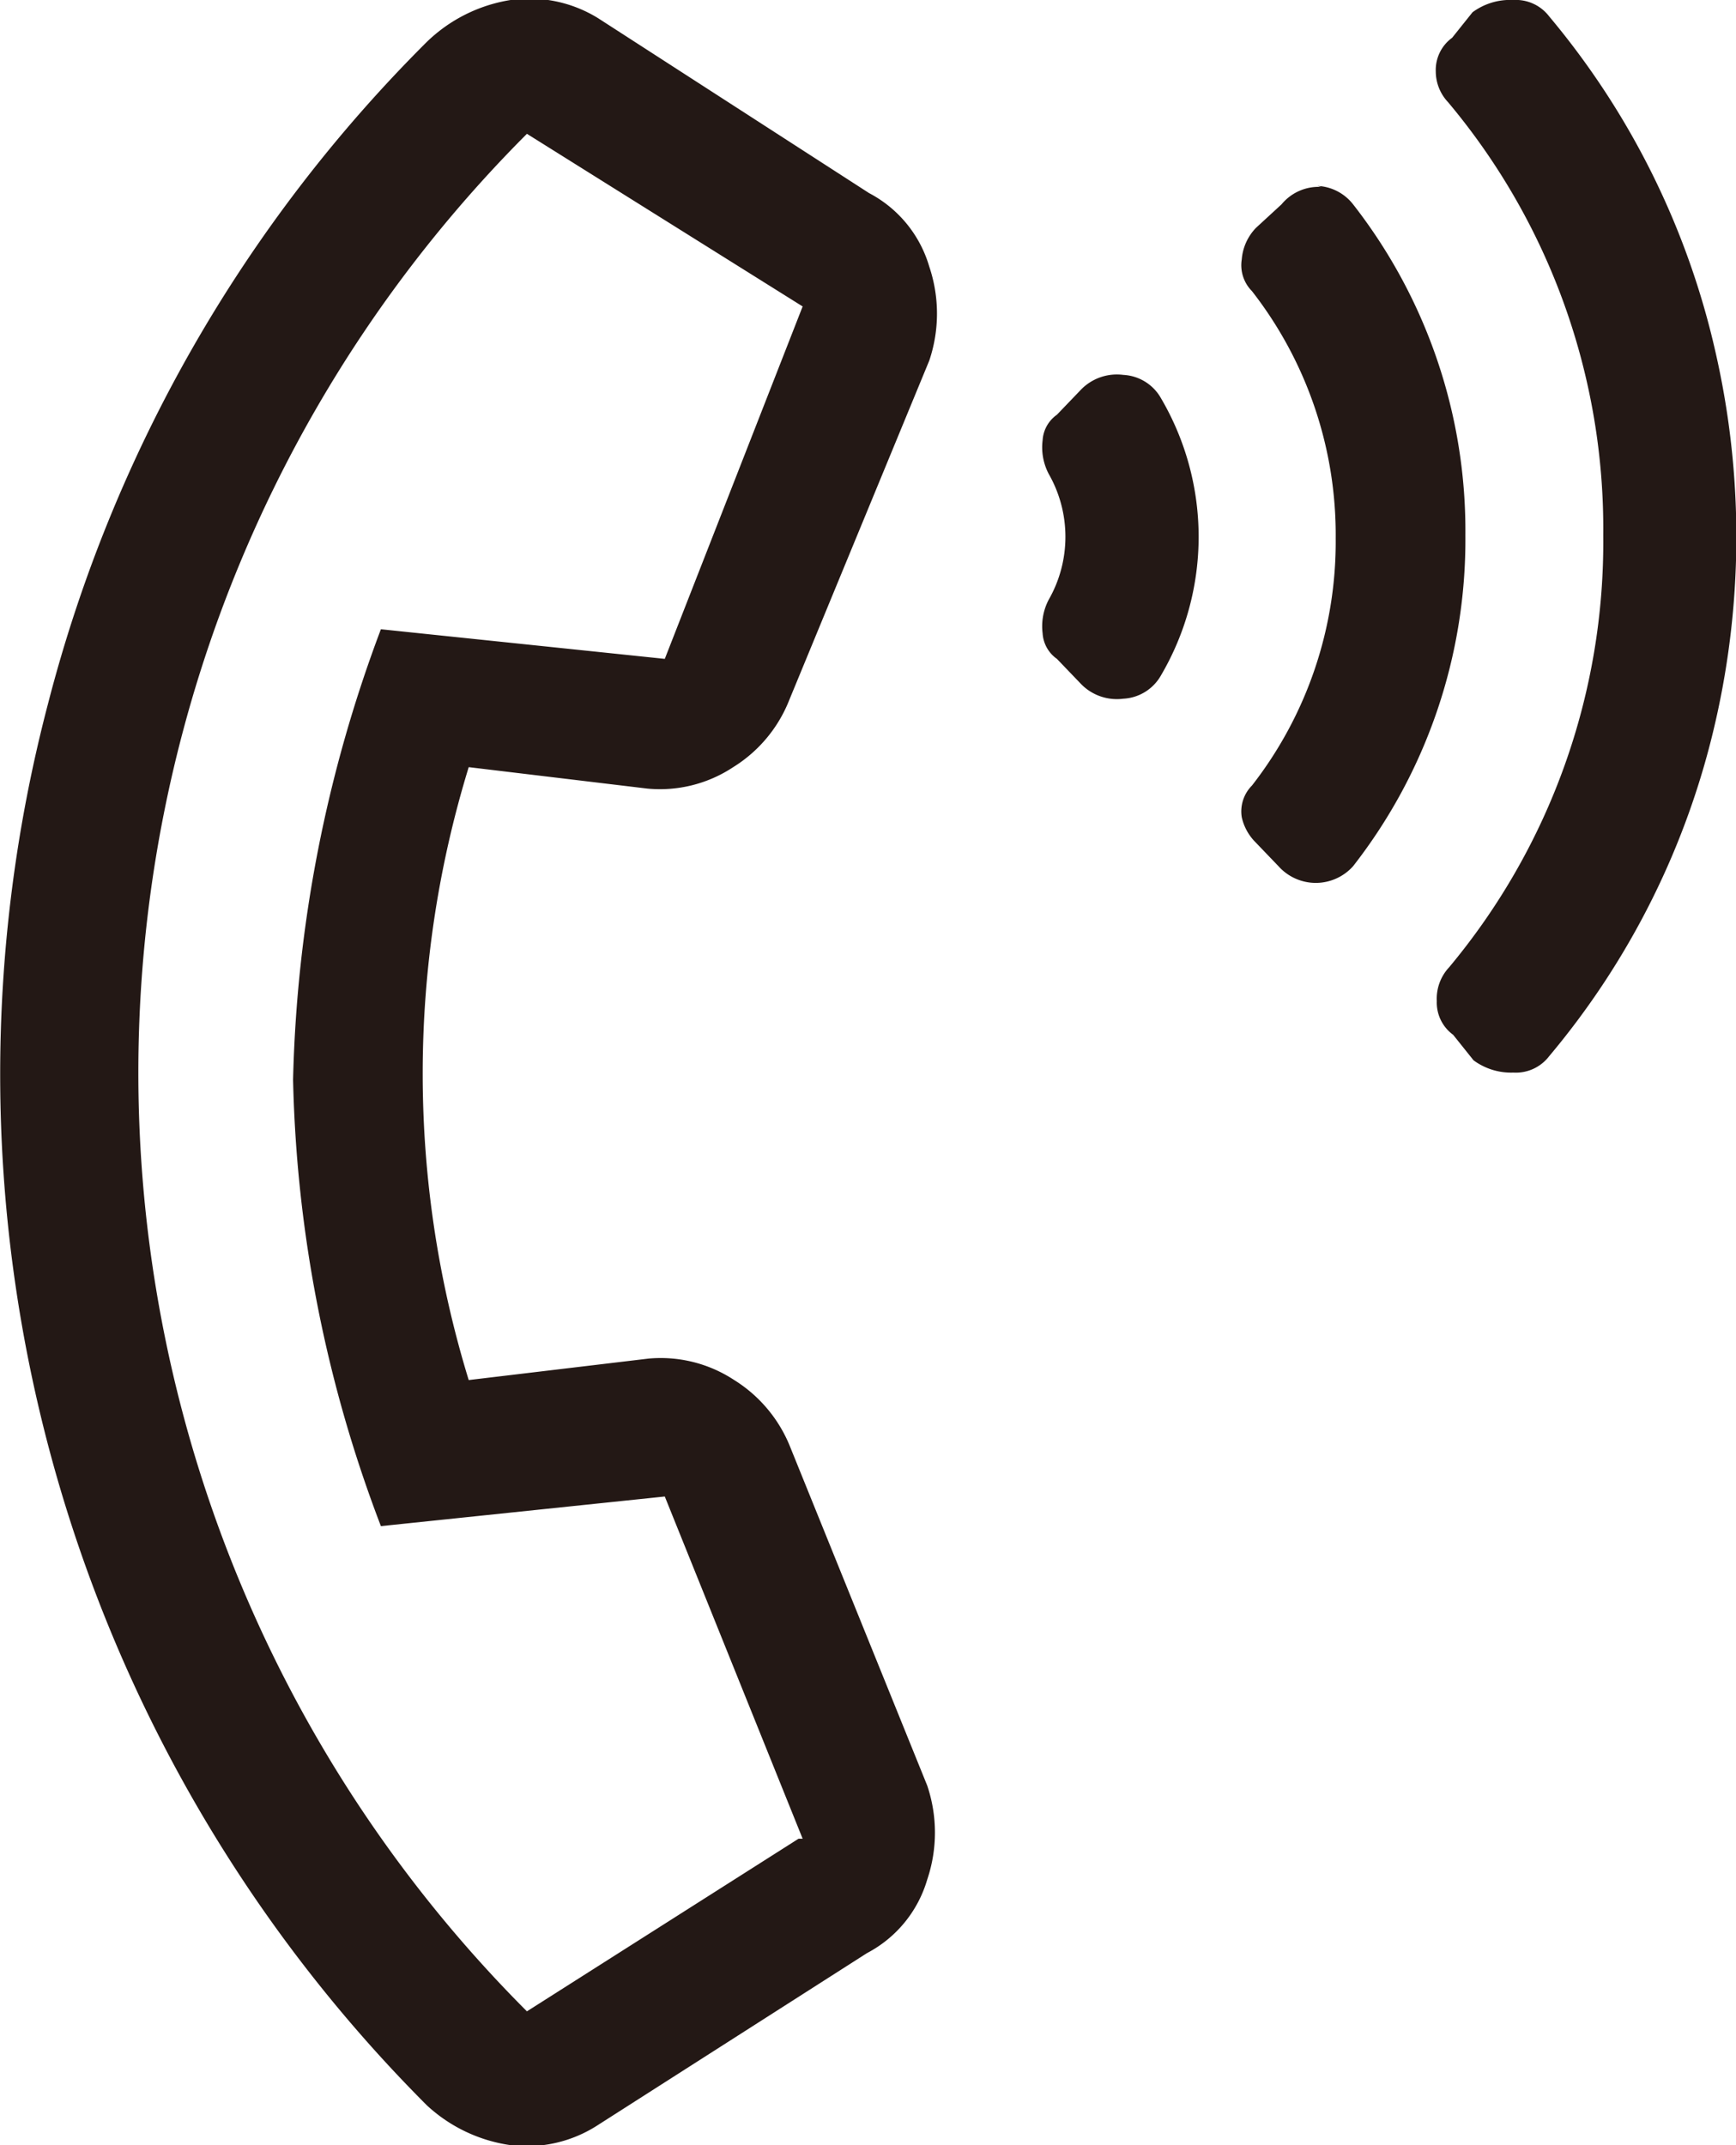
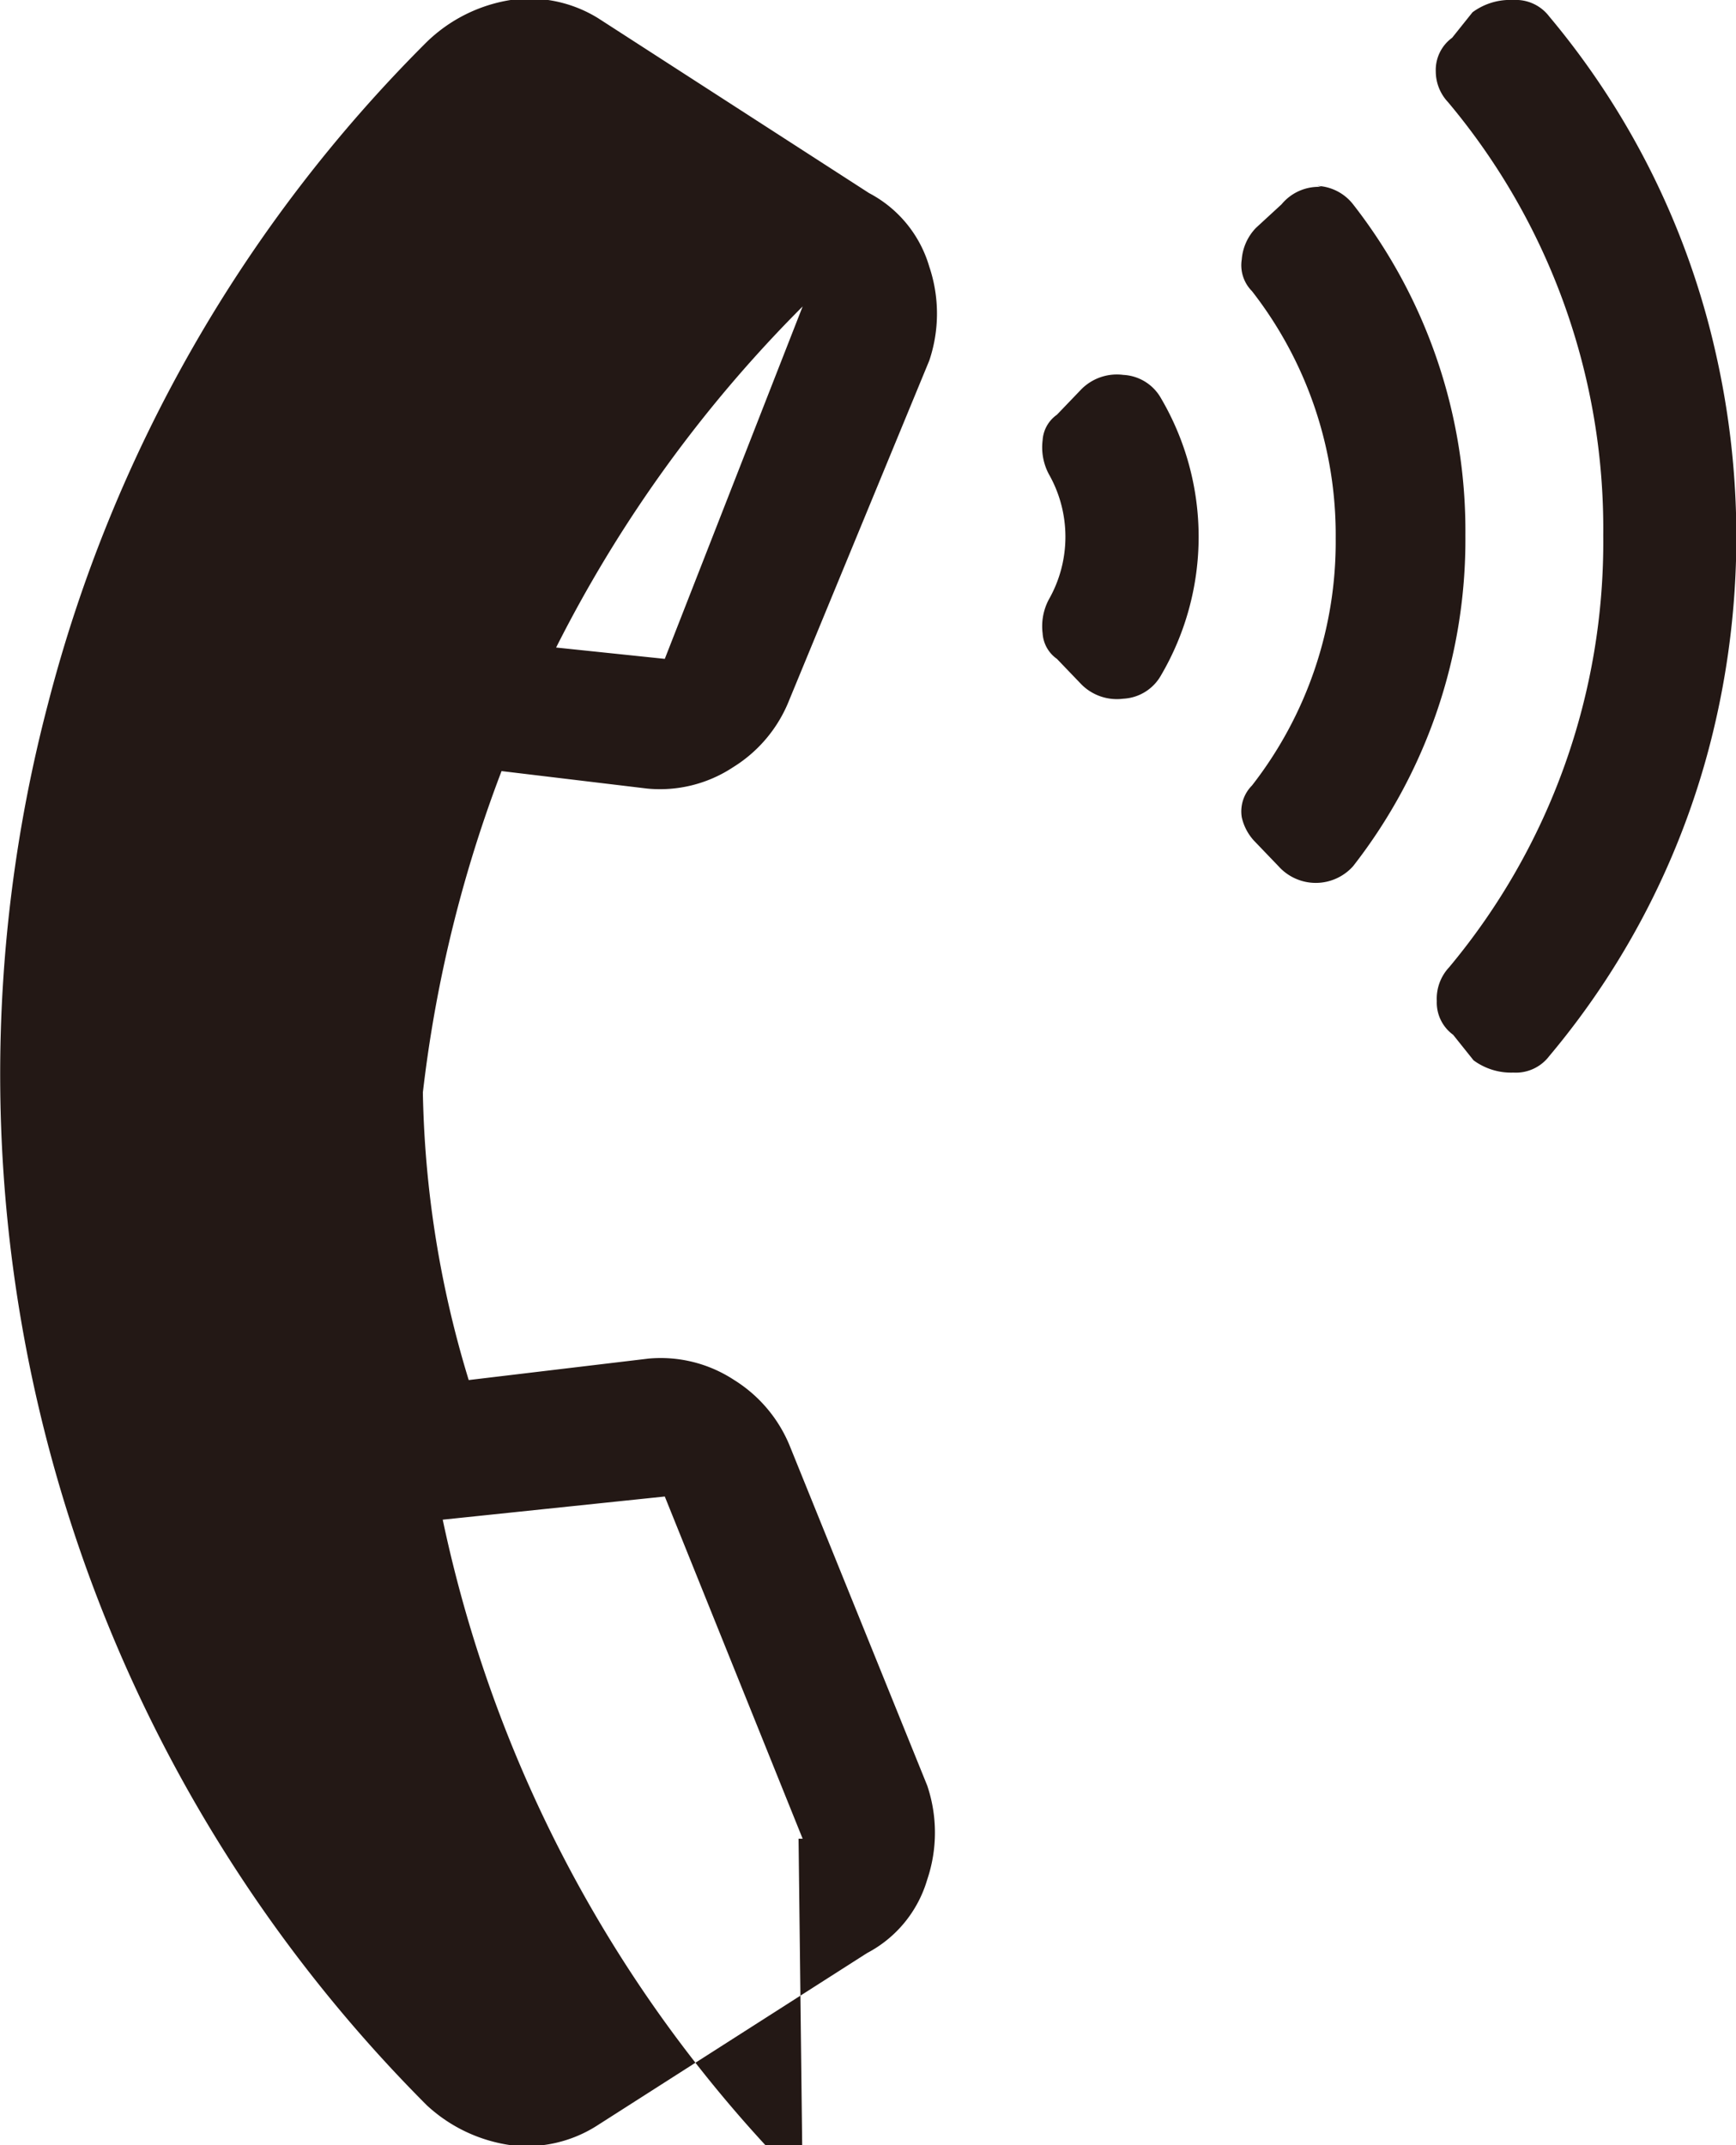
<svg xmlns="http://www.w3.org/2000/svg" width="17" height="21" viewBox="0 0 17 21">
  <g data-name="レイヤー 2">
-     <path d="M9.08 17.48a1.44 1.44 0 0 1 0 .92 1.19 1.19 0 0 1-.59.72L5.86 20.8A1.28 1.28 0 0 1 5 21a1.52 1.52 0 0 1-.82-.39A14.28 14.28 0 0 1 .47 6.89 14.12 14.12 0 0 1 4.18.41 1.52 1.52 0 0 1 5 0a1.28 1.28 0 0 1 .86.18l2.65 1.71a1.19 1.19 0 0 1 .59.72 1.44 1.44 0 0 1 0 .92L7.73 6.85a1.36 1.36 0 0 1-.55.66 1.3 1.3 0 0 1-.84.21l-1.75-.21a10.21 10.21 0 0 0 0 6l1.76-.21a1.31 1.31 0 0 1 .84.21 1.37 1.37 0 0 1 .55.66zM7.86 18l-1.35-3.35-2.78.29a13 13 0 0 1-.86-4.37 13.34 13.34 0 0 1 .86-4.41l2.78.29L7.86 3l-2.7-1.69a13 13 0 0 0 0 18.38L7.82 18h.04zM11 3.67a.45.45 0 0 1 .37.23 2.68 2.68 0 0 1 0 2.71.45.45 0 0 1-.37.23.49.49 0 0 1-.41-.14l-.24-.25a.33.33 0 0 1-.14-.25.56.56 0 0 1 .06-.33 1.24 1.24 0 0 0 0-1.23.56.56 0 0 1-.06-.33.33.33 0 0 1 .14-.25l.24-.25a.49.49 0 0 1 .41-.14zm1.9-1.85a.47.47 0 0 1 .35.18 5.19 5.19 0 0 1 1.1 3.24 5.19 5.19 0 0 1-1.1 3.24.49.49 0 0 1-.73 0l-.24-.25a.5.5 0 0 1-.12-.23.36.36 0 0 1 .1-.31 3.88 3.88 0 0 0 .82-2.42 3.88 3.88 0 0 0-.82-2.42.36.36 0 0 1-.1-.31.5.5 0 0 1 .14-.31l.25-.23a.47.47 0 0 1 .39-.17zM14.82 0a.41.41 0 0 1 .35.16 7.78 7.78 0 0 1 1.63 3.29 8.11 8.11 0 0 1 0 3.61 7.77 7.77 0 0 1-1.63 3.28.41.41 0 0 1-.35.16.62.62 0 0 1-.39-.12l-.2-.25a.39.39 0 0 1-.16-.33.45.45 0 0 1 .12-.33 6.49 6.49 0 0 0 1.51-4.23A6.49 6.49 0 0 0 14.18 1a.44.44 0 0 1-.12-.3.39.39 0 0 1 .16-.33l.2-.25a.62.62 0 0 1 .4-.12z" fill="#231815" data-name="レイヤー 1" />
+     <path d="M9.08 17.48a1.44 1.44 0 0 1 0 .92 1.19 1.19 0 0 1-.59.72L5.86 20.8A1.28 1.28 0 0 1 5 21a1.52 1.52 0 0 1-.82-.39A14.28 14.28 0 0 1 .47 6.89 14.12 14.12 0 0 1 4.18.41 1.52 1.52 0 0 1 5 0a1.28 1.28 0 0 1 .86.18l2.65 1.71a1.19 1.19 0 0 1 .59.72 1.44 1.44 0 0 1 0 .92L7.73 6.85a1.36 1.36 0 0 1-.55.66 1.3 1.3 0 0 1-.84.21l-1.75-.21a10.21 10.21 0 0 0 0 6l1.76-.21a1.31 1.31 0 0 1 .84.21 1.37 1.37 0 0 1 .55.66zM7.86 18l-1.35-3.35-2.78.29a13 13 0 0 1-.86-4.37 13.34 13.34 0 0 1 .86-4.41l2.78.29L7.86 3a13 13 0 0 0 0 18.38L7.82 18h.04zM11 3.67a.45.45 0 0 1 .37.23 2.68 2.68 0 0 1 0 2.71.45.45 0 0 1-.37.23.49.49 0 0 1-.41-.14l-.24-.25a.33.33 0 0 1-.14-.25.56.56 0 0 1 .06-.33 1.24 1.24 0 0 0 0-1.23.56.56 0 0 1-.06-.33.33.33 0 0 1 .14-.25l.24-.25a.49.49 0 0 1 .41-.14zm1.9-1.85a.47.47 0 0 1 .35.18 5.19 5.19 0 0 1 1.1 3.24 5.19 5.19 0 0 1-1.1 3.24.49.49 0 0 1-.73 0l-.24-.25a.5.5 0 0 1-.12-.23.36.36 0 0 1 .1-.31 3.88 3.88 0 0 0 .82-2.42 3.88 3.88 0 0 0-.82-2.42.36.36 0 0 1-.1-.31.5.5 0 0 1 .14-.31l.25-.23a.47.47 0 0 1 .39-.17zM14.82 0a.41.41 0 0 1 .35.16 7.78 7.78 0 0 1 1.63 3.29 8.11 8.11 0 0 1 0 3.61 7.77 7.77 0 0 1-1.63 3.28.41.41 0 0 1-.35.16.62.62 0 0 1-.39-.12l-.2-.25a.39.39 0 0 1-.16-.33.45.45 0 0 1 .12-.33 6.49 6.49 0 0 0 1.51-4.23A6.49 6.49 0 0 0 14.18 1a.44.44 0 0 1-.12-.3.39.39 0 0 1 .16-.33l.2-.25a.62.62 0 0 1 .4-.12z" fill="#231815" data-name="レイヤー 1" />
  </g>
</svg>